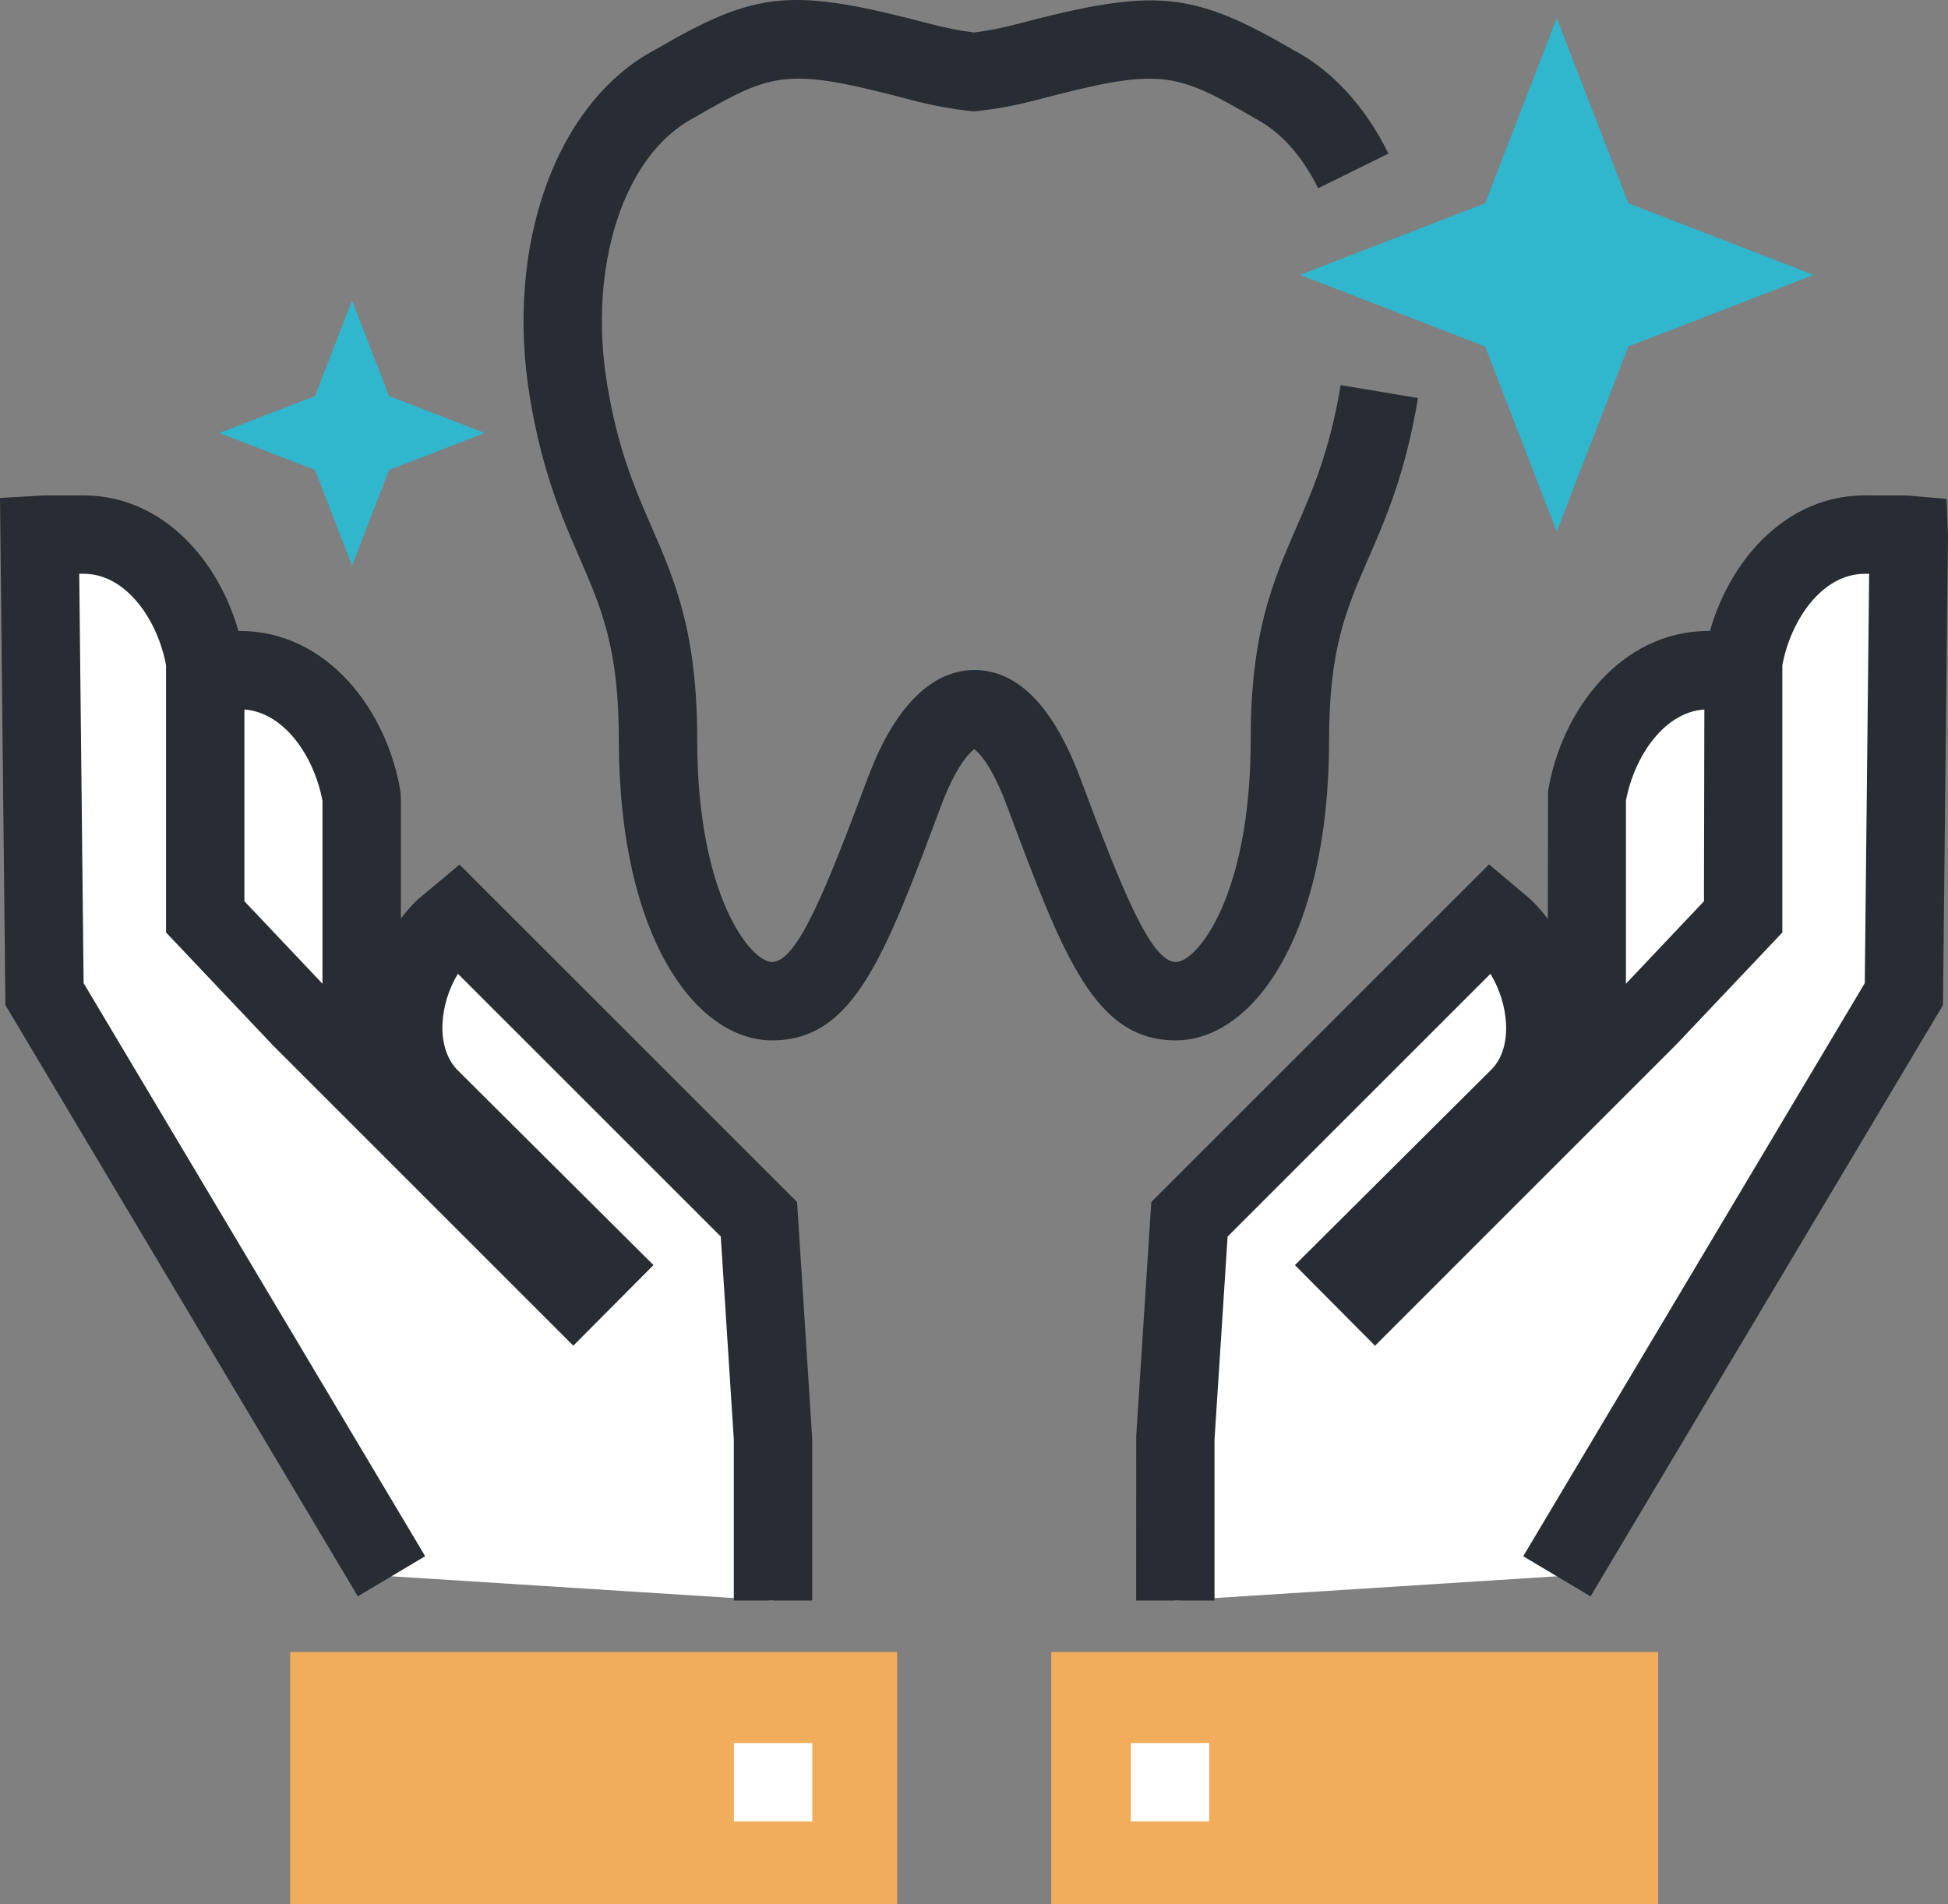
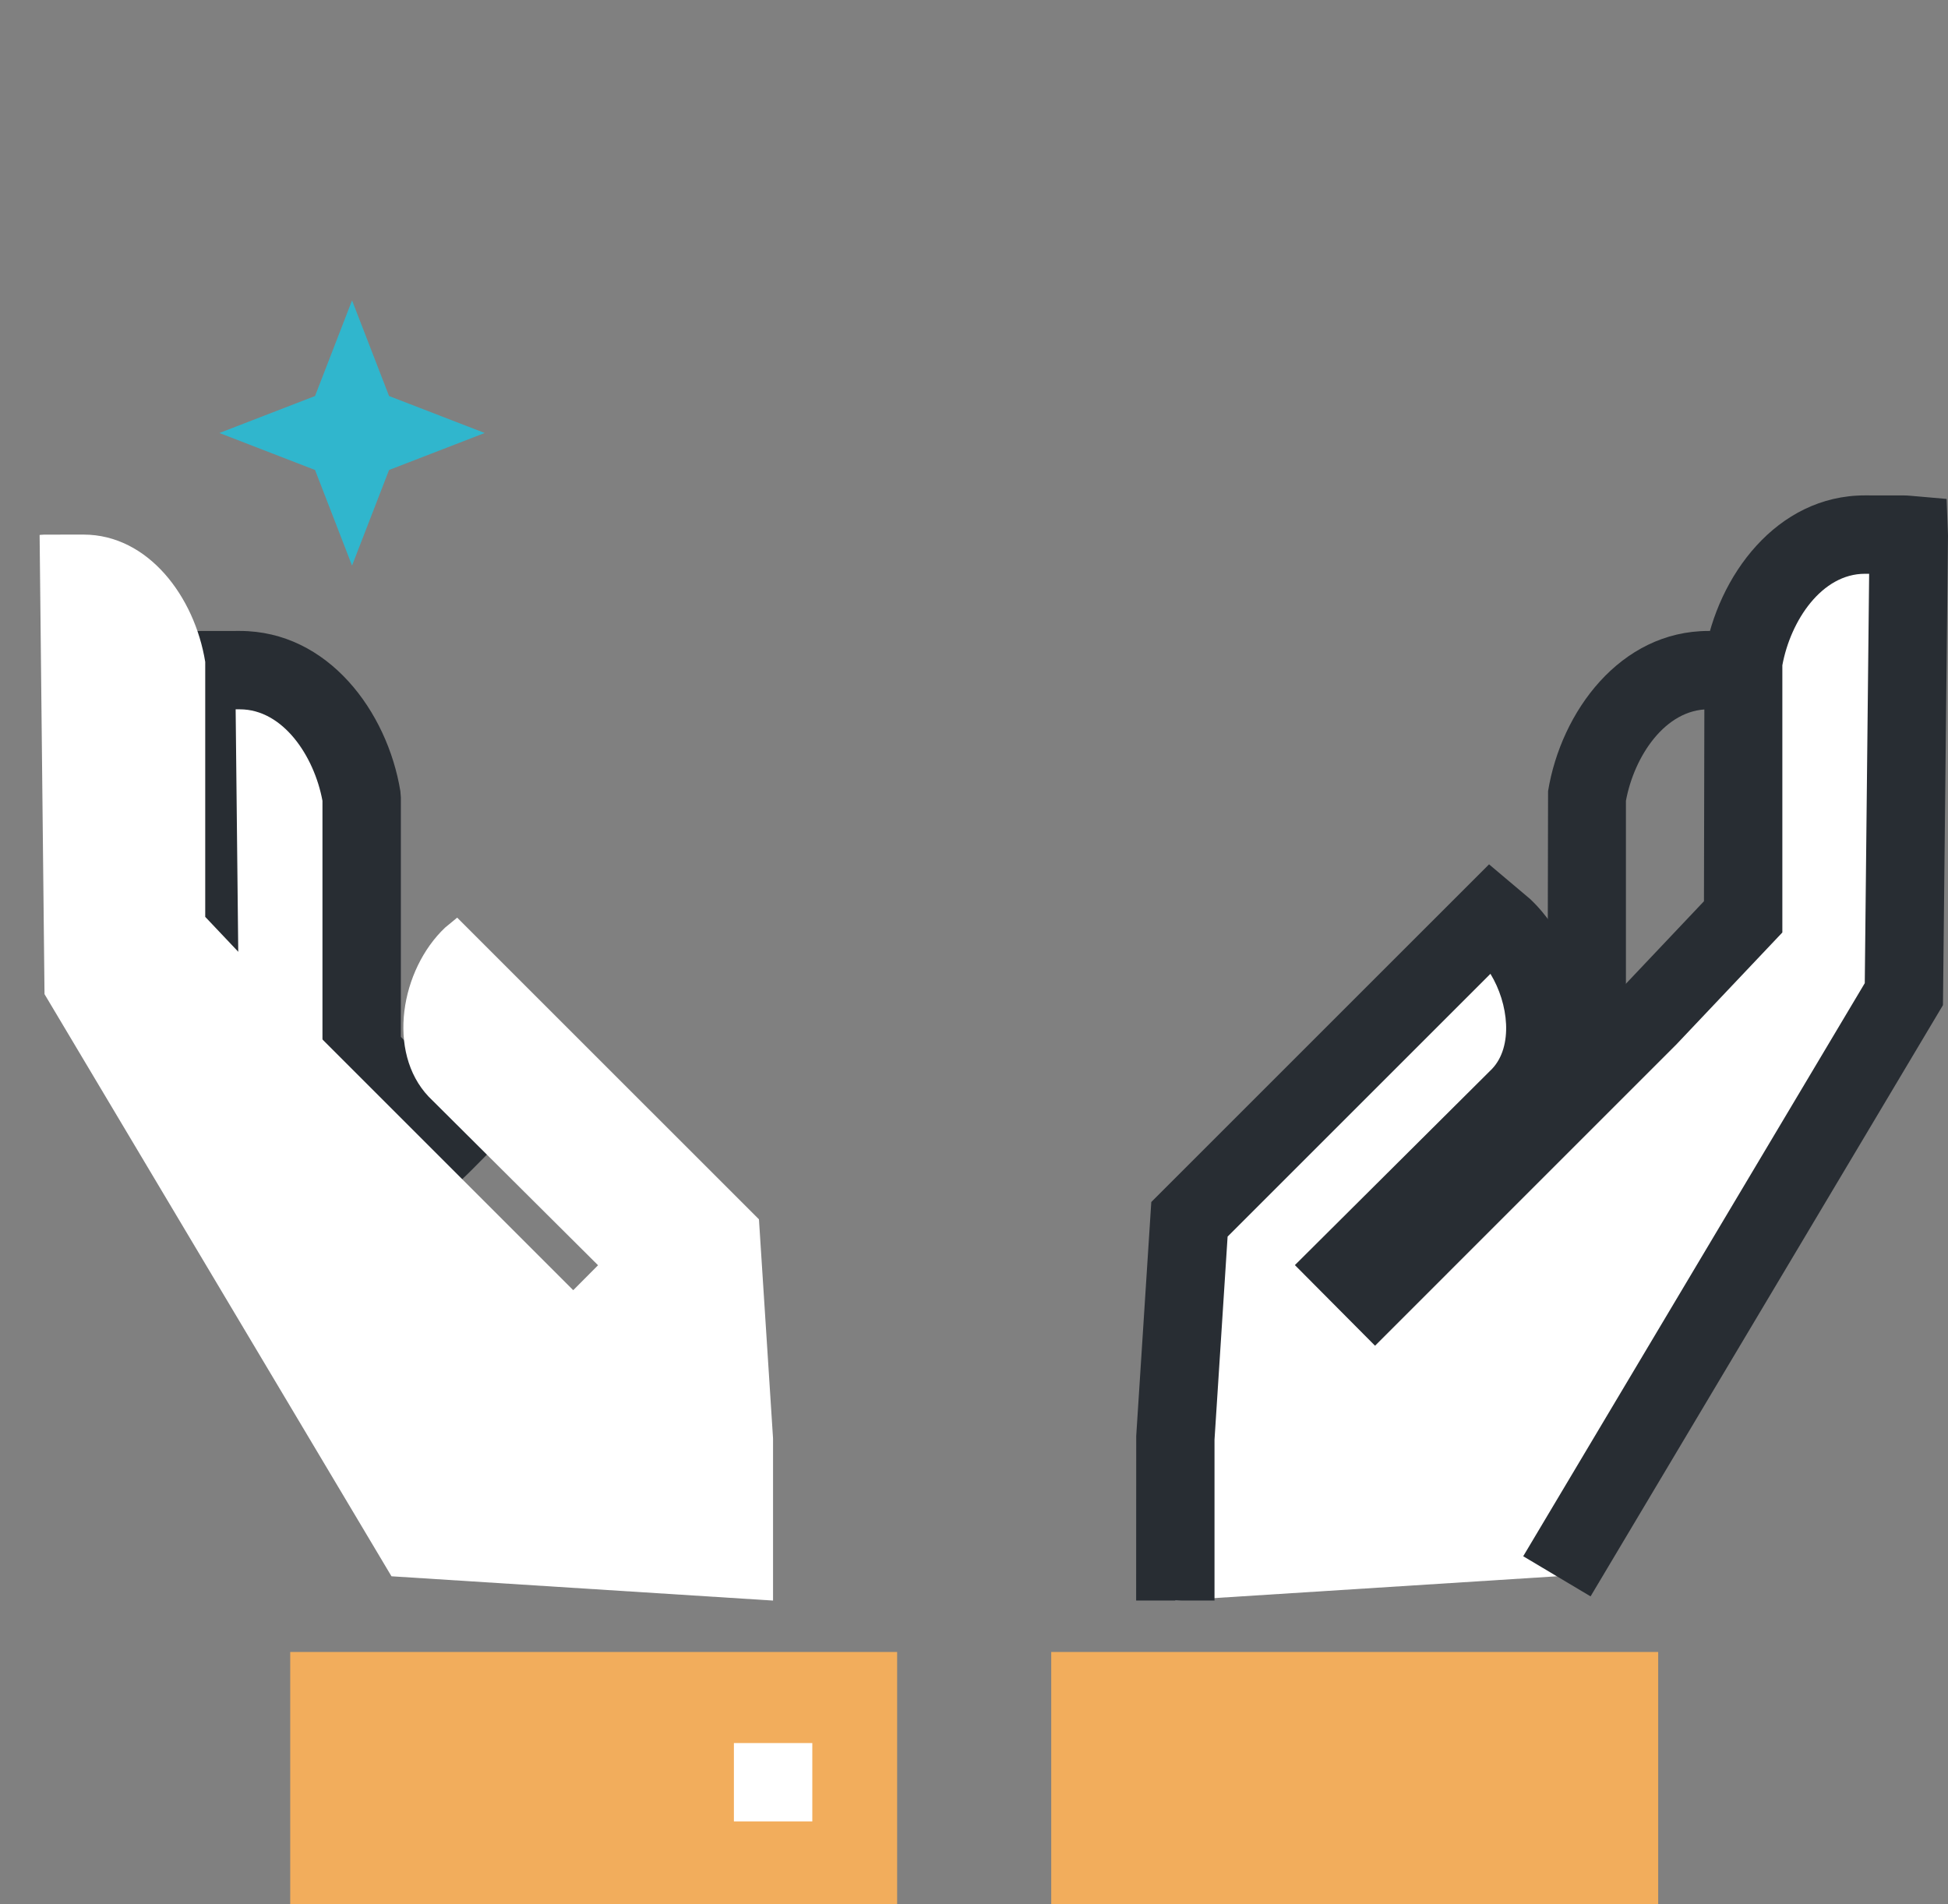
<svg xmlns="http://www.w3.org/2000/svg" id="Layer_2" viewBox="0 0 99.38 97.161">
  <rect x="0" y="0" width="99.38" height="97.161" fill="#808080" stroke="none" />
  <defs>
    <style>.cls-1{fill:#30b6cd;}.cls-2{fill:#282d33;}.cls-3{fill:#f2ad5c;}.cls-4{fill:#fff;}</style>
  </defs>
  <g id="Layer_4">
    <path class="cls-4" d="M22.722,58.212l-4.271-4.511v-13.011c-.542-3.323-2.905-6.494-6.21-6.496l-1.989.002c-.087,0-.167.011-.251.016l.251,23.43,3.21,5.389c3.49-.484,6.676-2.208,9.26-4.82Z" />
    <path class="cls-2" d="M12.423,65.195l-4.165-6.992-.277-25.876,1.904-.111c.143-.012.252-.019.367-.019l1.987-.002c4.5.003,7.523,4.114,8.186,8.174l.026.322v12.215l5.054,5.338-1.361,1.376c-2.965,2.996-6.564,4.861-10.407,5.394l-1.313.182ZM12.246,57.082l2.218,3.724c1.917-.47,3.745-1.387,5.397-2.706l-3.41-3.603v-13.635c-.424-2.289-2.017-4.667-4.211-4.668h-.218l.224,20.888Z" />
    <path class="cls-4" d="M19.972,80.432L2.271,50.727l-.25-23.431c.084-.005.164-.016.25-.016l1.99-.002c3.304.002,5.668,3.172,6.209,6.496v13.01l4.861,5.136,13.913,13.914,1.266-1.273-8.646-8.607c-2.147-2.274-1.427-6.478.849-8.627,0,0,.552-.454.611-.503l15.395,15.393.719,11.184v8.27" />
-     <path class="cls-2" d="M41.437,81.669h-4v-8.206l-.666-10.367-13.41-13.408c-.93,1.526-1.157,3.712-.043,4.892l10.02,9.972-4.089,4.114-15.331-15.332-5.447-5.754v-13.635c-.423-2.289-2.016-4.666-4.21-4.668h-.218l.223,20.888,17.425,29.242-3.436,2.048L.276,51.287l-.276-25.877,1.904-.111c.143-.012.252-.019.366-.019l1.988-.002c4.501.003,7.524,4.114,8.185,8.174l.026.321v12.214l4.314,4.558,1.808,1.809c.022-2.431,1.072-4.899,2.746-6.481l.703-.585,1.402-1.171,17.222,17.218.771,12.064v8.27Z" />
    <polyline class="cls-3" points="45.769 97.161 45.769 84.294 14.806 84.294 14.806 97.161" />
-     <path class="cls-4" d="M76.68,58.212l4.27-4.511v-13.011c.542-3.323,2.905-6.494,6.208-6.496l1.991.002c.087,0,.167.011.251.016l-.251,23.43-3.21,5.389c-3.49-.484-6.676-2.208-9.259-4.82Z" />
    <path class="cls-2" d="M86.978,65.195l-1.313-.182c-3.845-.533-7.442-2.398-10.406-5.394l-1.361-1.375,5.053-5.338.026-12.537c.662-4.06,3.685-8.171,8.181-8.174l1.994.002c.113,0,.223.007.332.017l1.847.161.07,1.86-.257,23.969-4.165,6.992ZM79.539,58.1c1.652,1.319,3.481,2.236,5.397,2.706l2.218-3.724.224-20.887-.223-.001c-2.189.002-3.782,2.378-4.206,4.668v13.635l-3.41,3.603Z" />
    <path class="cls-4" d="M79.429,80.432l17.701-29.705.25-23.431c-.084-.005-.164-.016-.25-.016l-1.99-.002c-3.304.002-5.668,3.172-6.209,6.496v13.01l-4.861,5.136-13.914,13.914-1.266-1.273,8.646-8.607c2.148-2.274,1.427-6.478-.849-8.627,0,0-.552-.454-.61-.503l-15.395,15.393-.721,11.184v8.27" />
    <path class="cls-2" d="M61.962,81.669h-4l.004-8.398.769-11.937,17.231-17.23,2.095,1.768c1.674,1.581,2.725,4.05,2.754,6.473l1.84-1.839,4.275-4.519.026-12.535c.66-4.06,3.684-8.172,8.182-8.174l1.993.002c.112,0,.222.007.331.017l1.847.161.07,1.86-.256,23.97-17.978,30.169-3.436-2.048,17.425-29.242.223-20.888-.221-.001c-2.191.002-3.784,2.378-4.207,4.668v13.635l-5.409,5.715-15.37,15.371-4.089-4.114,10.062-10.016c1.079-1.143.846-3.322-.086-4.847l-13.409,13.408-.668,10.367v8.205Z" />
    <polyline class="cls-3" points="53.63 97.161 53.63 84.294 84.595 84.294 84.595 97.161" />
    <rect class="cls-4" x="37.441" y="88.942" width="4" height="4" />
-     <rect class="cls-4" x="57.691" y="88.942" width="4" height="4" />
-     <path class="cls-2" d="M59.989,53.087c-4.146,0-5.734-4.25-8.616-11.963-.785-2.098-1.447-2.731-1.669-2.896-.288.201-.977.971-1.696,2.896-2.88,7.714-4.467,11.963-8.617,11.963-3.886,0-7.82-5.267-7.82-15.333,0-4.681-.889-6.723-2.013-9.31-.885-2.035-1.888-4.341-2.521-8.133-1.299-7.798,1.336-15.112,6.409-17.787,5.189-3.017,6.909-3.177,14.081-1.288.755.197,1.465.337,2.162.423.692-.086,1.404-.226,2.167-.424,7.096-1.87,8.947-1.696,14.15,1.329,1.947,1.025,3.642,2.862,4.828,5.274l-3.588,1.767c-.812-1.649-1.911-2.874-3.179-3.542-4.176-2.426-4.841-2.632-11.197-.958-1.039.271-2.008.453-2.965.557l-.218.024-.217-.024c-.964-.105-1.932-.288-2.96-.556-6.359-1.676-7.022-1.467-11.128.917-3.584,1.892-5.404,7.607-4.401,13.631.552,3.306,1.412,5.283,2.243,7.195,1.206,2.773,2.345,5.392,2.345,10.905,0,7.962,2.733,11.333,3.82,11.333,1.278,0,2.759-3.708,4.87-9.363,1.711-4.574,3.908-5.534,5.45-5.535,2.215,0,4.034,1.862,5.408,5.534,2.114,5.657,3.595,9.364,4.87,9.364,1.087,0,3.818-3.371,3.818-11.333,0-5.485,1.132-8.085,2.33-10.838.836-1.92,1.7-3.905,2.261-7.263l3.945.658c-.642,3.844-1.649,6.159-2.538,8.201-1.116,2.564-1.998,4.59-1.998,9.242,0,10.066-3.934,15.333-7.818,15.333Z" />
-     <polygon class="cls-1" points="79.419 .927 83.073 10.373 92.52 14.027 83.073 17.681 79.419 27.127 75.766 17.681 66.319 14.027 75.766 10.373 79.419 .927" />
    <polygon class="cls-1" points="17.96 15.328 19.848 20.207 24.727 22.094 19.848 23.982 17.96 28.86 16.072 23.982 11.193 22.094 16.072 20.207 17.96 15.328" />
  </g>
</svg>